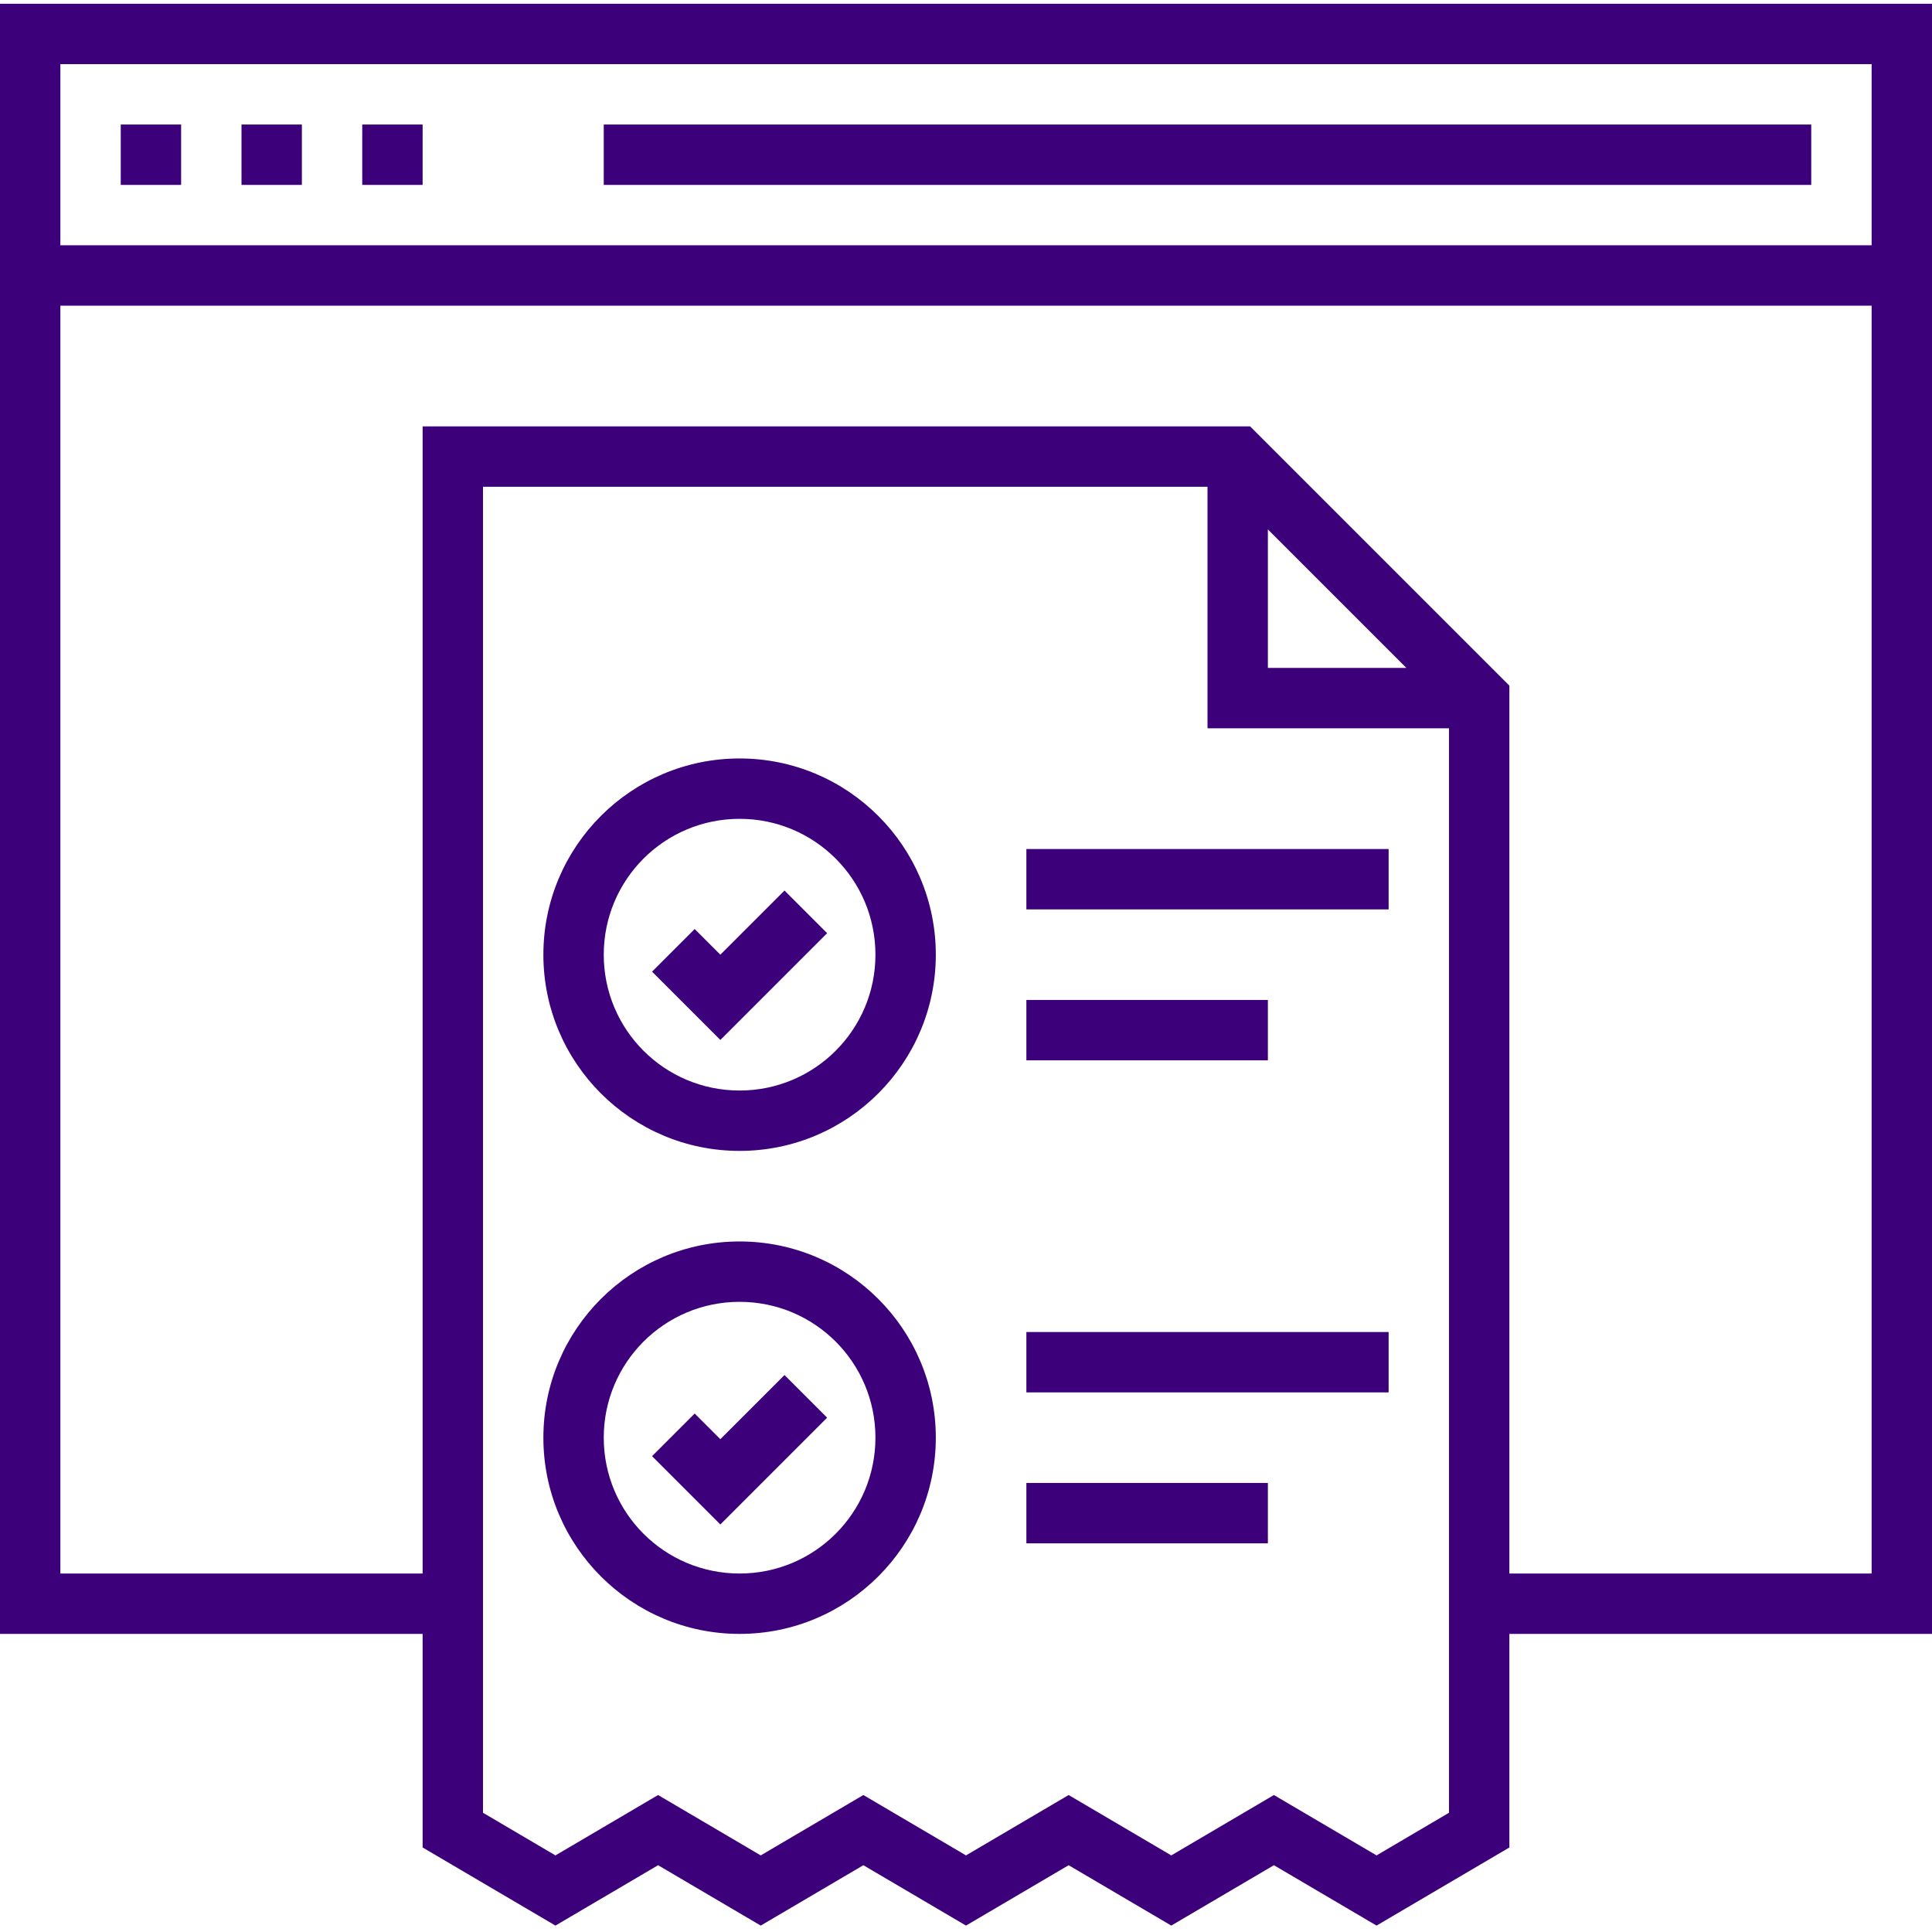
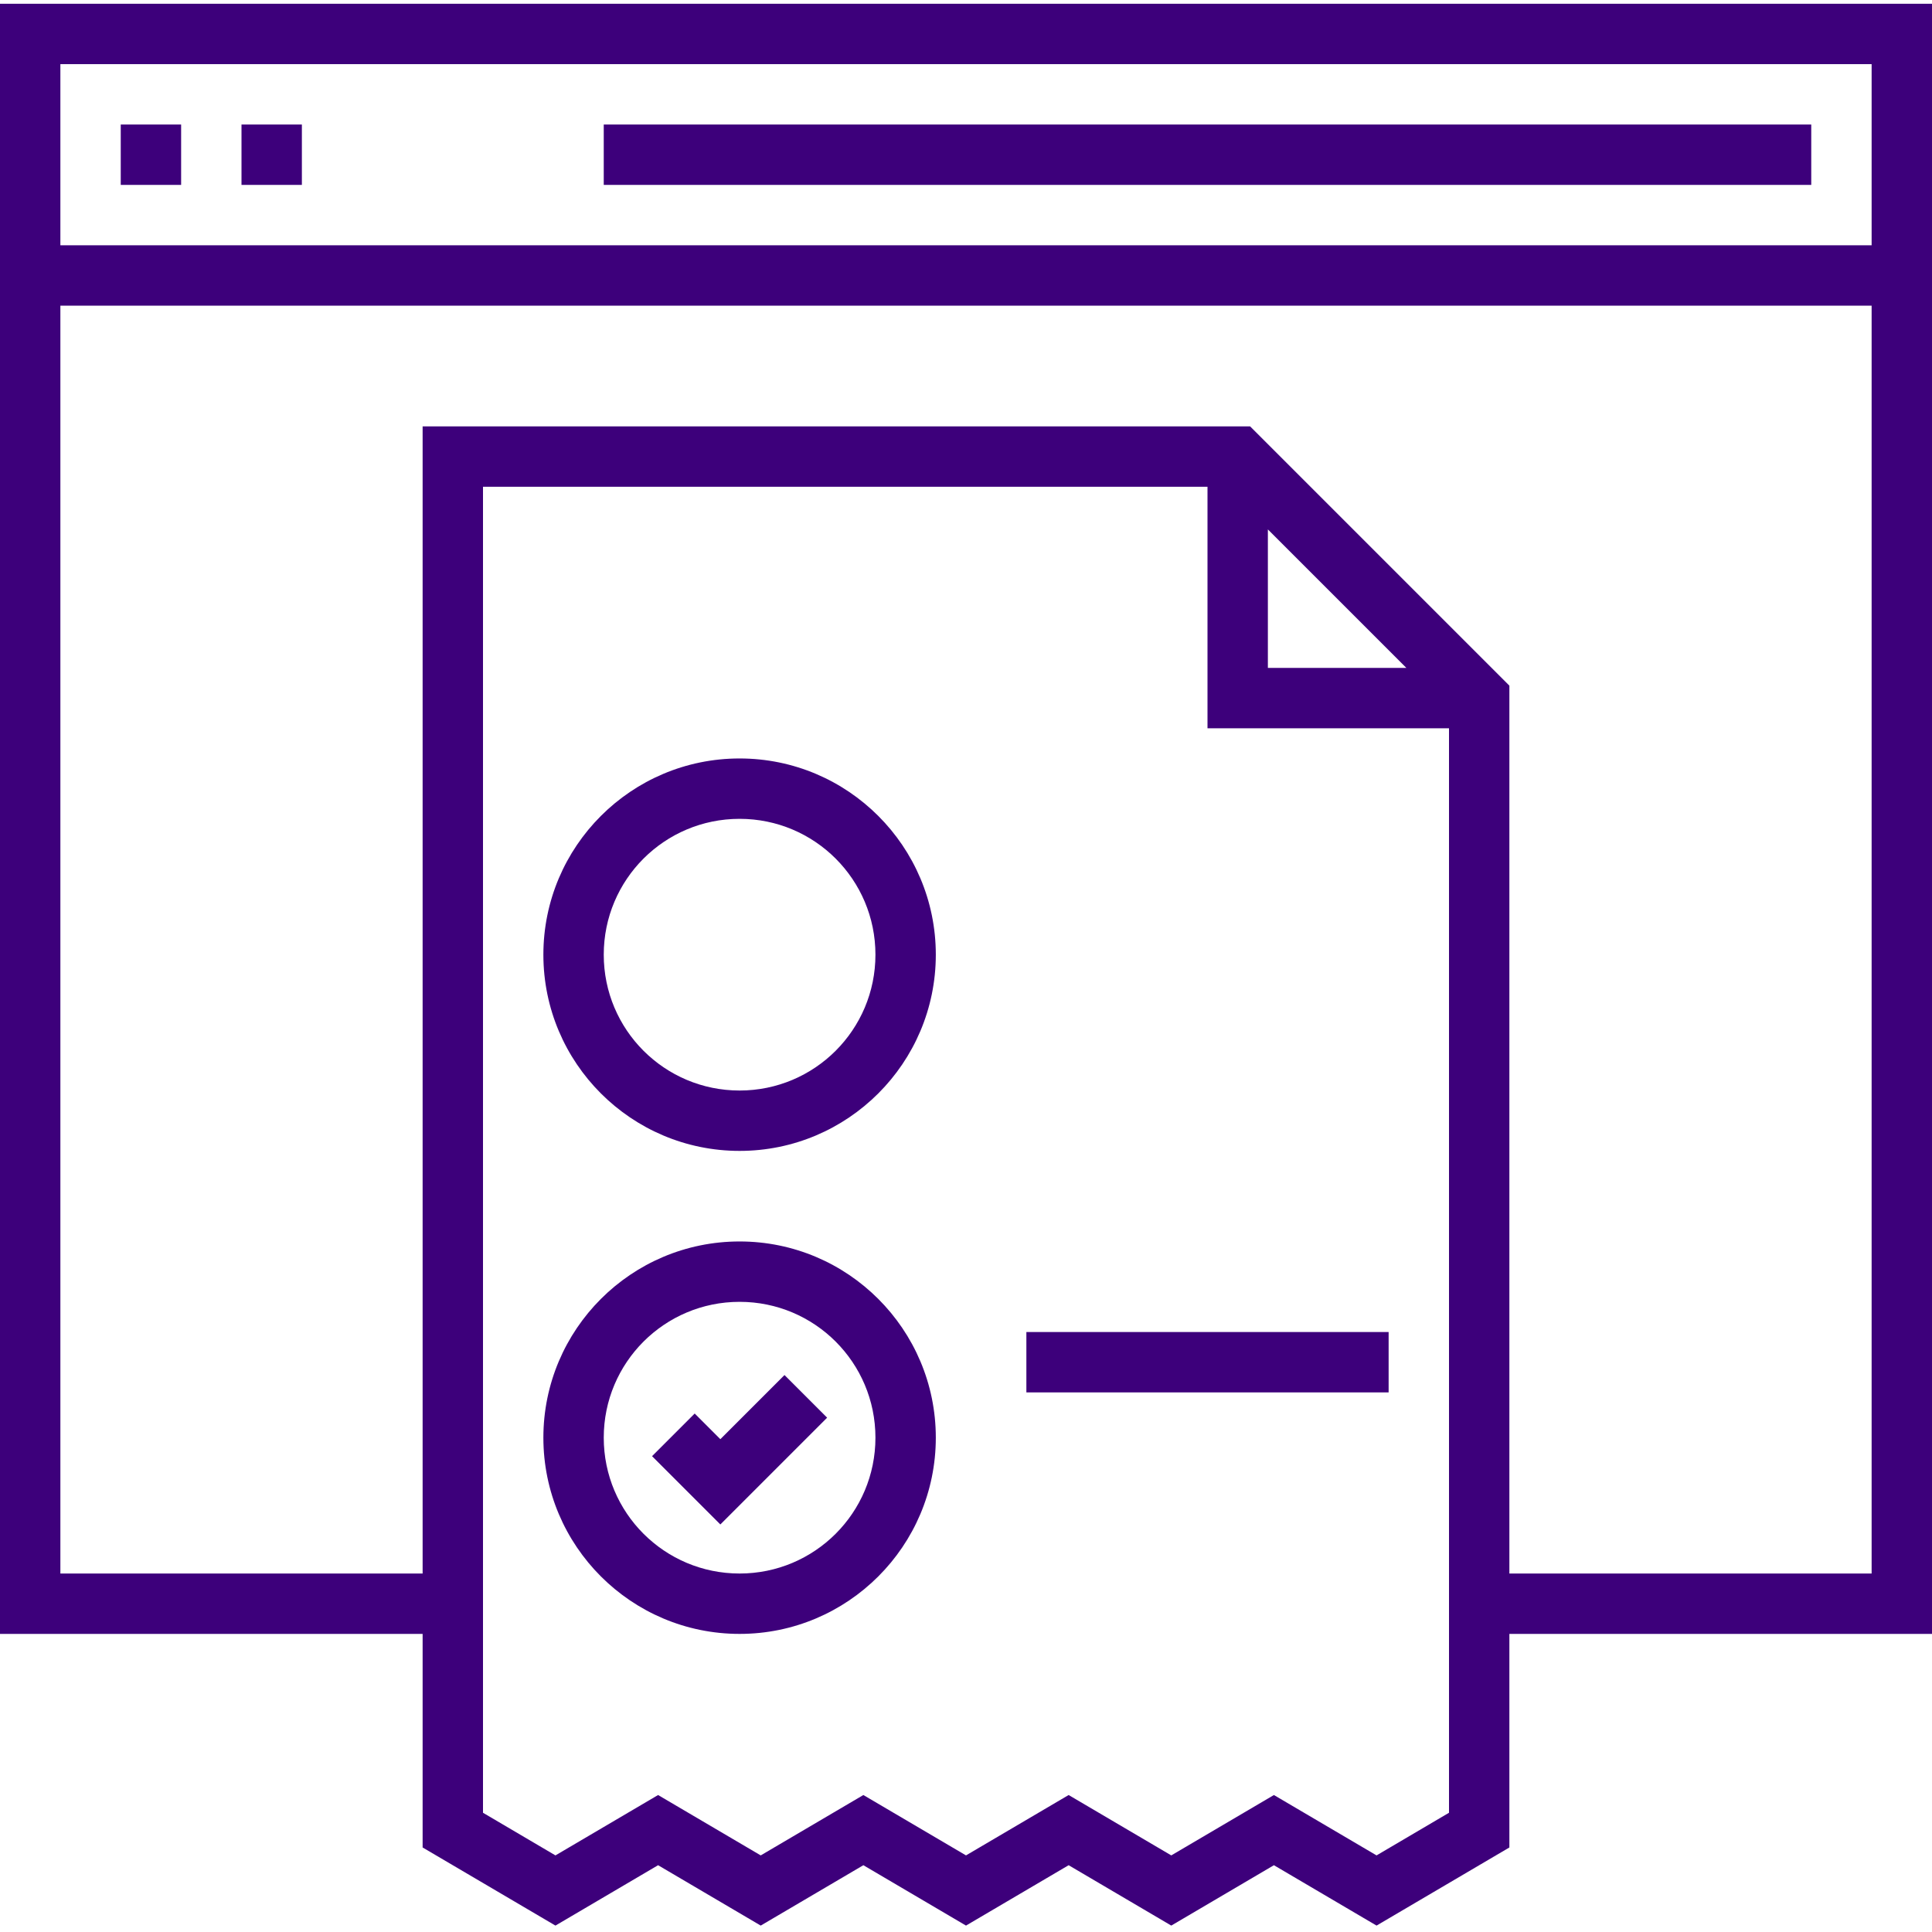
<svg xmlns="http://www.w3.org/2000/svg" version="1.1" id="Layer_1" x="0px" y="0px" viewBox="0 0 512 512" style="enable-background:new 0 0 512 512;" xml:space="preserve">
  <style type="text/css">
	.st0{fill:#3D007B;}
</style>
  <path class="st0" d="M160,33h320v16H160V33z" />
  <path class="st0" d="M32,33h16v16H32V33z" />
  <path class="st0" d="M64,33h16v16H64V33z" />
-   <path class="st0" d="M96,33h16v16H96V33z" />
-   <path class="st0" d="M190.9,275.6l-18.1-18.1l11.3-11.3l6.8,6.8l17-17l11.3,11.3L190.9,275.6z" />
  <path class="st0" d="M190.9,404l-18.1-18.1l11.3-11.3l6.8,6.8l17-17l11.3,11.3L190.9,404z" />
-   <path class="st0" d="M272,225h96v16h-96V225z" />
-   <path class="st0" d="M272,265h64v16h-64V265z" />
  <path class="st0" d="M272,353h96v16h-96V353z" />
-   <path class="st0" d="M272,393h64v16h-64V393z" />
  <path class="st0" d="M0,1v432h112v56.6l35.2,20.7l27.2-16l27.2,16l27.2-16l27.2,16l27.2-16l27.2,16l27.2-16l27.2,16l35.2-20.7V433  h112V1H0z M384,480.4l-19.2,11.3l-27.2-16l-27.2,16l-27.2-16l-27.2,16l-27.2-16l-27.2,16l-27.2-16l-27.2,16L128,480.4V129h192v64h64  V480.4z M336,177v-36.7l36.7,36.7H336z M496,417h-96V181.7L331.3,113H112v304H16V81h480V417z M496,65H16V17h480V65z" />
  <path class="st0" d="M196,201c-28.7,0-52,23.3-52,52s23.3,52,52,52s52-23.3,52-52C248,224.3,224.7,201,196,201z M196,289  c-19.9,0-36-16.1-36-36s16.1-36,36-36s36,16.1,36,36C232,272.9,215.9,289,196,289z" />
  <path class="st0" d="M196,329c-28.7,0-52,23.3-52,52s23.3,52,52,52s52-23.3,52-52C248,352.3,224.7,329,196,329z M196,417  c-19.9,0-36-16.1-36-36s16.1-36,36-36s36,16.1,36,36C232,400.9,215.9,417,196,417z" />
</svg>